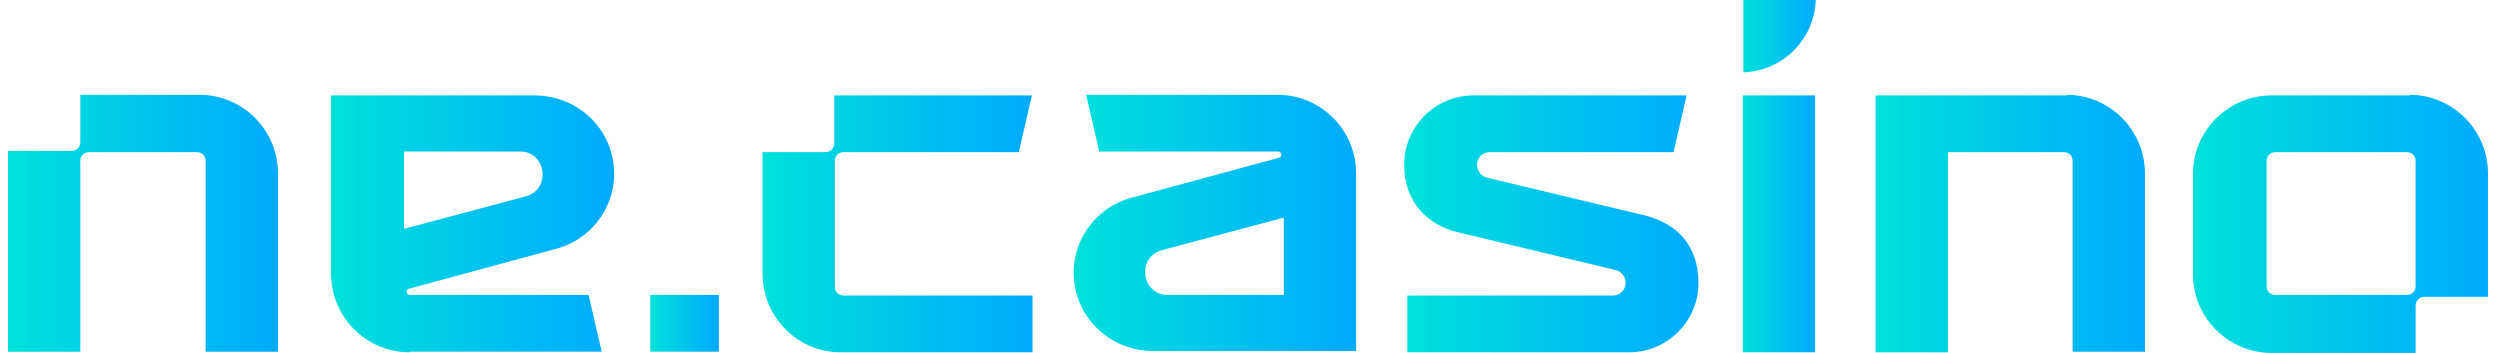
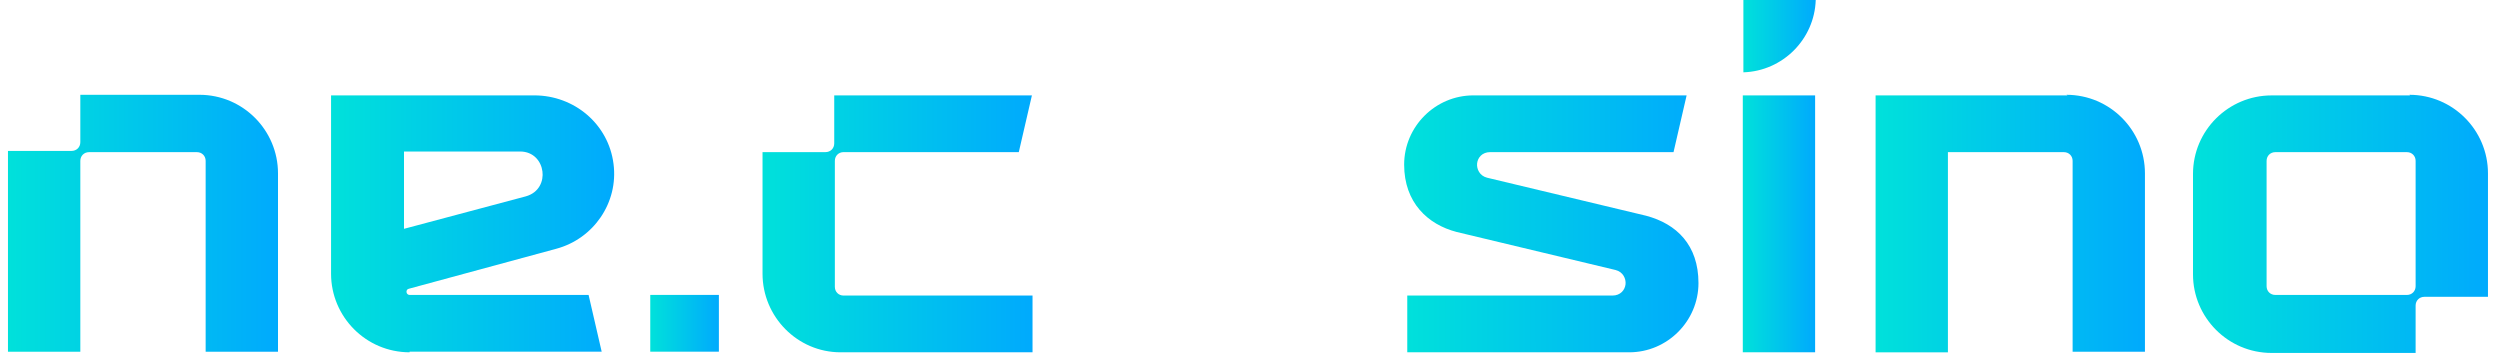
<svg xmlns="http://www.w3.org/2000/svg" width="85" height="12" viewBox="0 0 85 12" fill="none">
  <path d="M24.442 10.027H22.109V11.957H24.442V10.027Z" fill="url(#paint0_linear_3519_40714)" />
  <path d="M61.714 3.243H59.255V11.978H61.714V3.243Z" fill="url(#paint1_linear_3519_40714)" />
  <path d="M61.735 0H59.275V2.459C60.611 2.417 61.692 1.336 61.735 0Z" fill="url(#paint2_linear_3519_40714)" />
  <path d="M55.967 7.335L50.561 6.042C50.307 5.978 50.201 5.745 50.222 5.554C50.243 5.363 50.391 5.172 50.667 5.172H56.9L57.345 3.243H50.095C48.801 3.243 47.741 4.303 47.741 5.597C47.741 6.89 48.547 7.632 49.522 7.886L54.928 9.18C55.183 9.243 55.289 9.476 55.268 9.667C55.246 9.858 55.098 10.049 54.822 10.049H47.847V11.978H55.395C56.688 11.978 57.748 10.918 57.748 9.625C57.748 8.331 57.006 7.611 55.967 7.335Z" fill="url(#paint3_linear_3519_40714)" />
  <path d="M2.731 5.47C2.731 5.3 2.858 5.173 3.028 5.173H6.695C6.865 5.173 6.992 5.3 6.992 5.47V11.958H9.452V5.894C9.452 4.431 8.264 3.223 6.78 3.223H2.731V4.834C2.731 5.004 2.604 5.131 2.434 5.131H0.271V11.958H2.731V5.47Z" fill="url(#paint4_linear_3519_40714)" />
  <path d="M70.299 3.244H63.77V11.979H66.229V5.173H70.172C70.342 5.173 70.469 5.3 70.469 5.47V11.958H72.928V5.894C72.928 4.431 71.741 3.223 70.257 3.223L70.299 3.244Z" fill="url(#paint5_linear_3519_40714)" />
  <path d="M13.927 11.957H20.457L20.012 10.028H13.927C13.8 10.028 13.779 9.837 13.906 9.816L18.91 8.459C20.182 8.119 21.03 6.89 20.86 5.575C20.69 4.218 19.524 3.243 18.168 3.243H11.256V9.307C11.256 10.77 12.443 11.978 13.927 11.978V11.957ZM13.736 5.151H17.68C18.146 5.151 18.401 5.49 18.443 5.83C18.485 6.148 18.337 6.551 17.871 6.678L13.736 7.78V5.151Z" fill="url(#paint6_linear_3519_40714)" />
-   <path d="M43.458 3.223H36.928L37.373 5.152H43.458C43.586 5.152 43.607 5.343 43.48 5.364L38.476 6.721C37.204 7.06 36.356 8.29 36.526 9.604C36.695 10.961 37.861 11.936 39.218 11.936H46.108V5.894C46.108 4.431 44.921 3.223 43.437 3.223H43.458ZM43.649 10.028H39.706C39.239 10.028 38.985 9.689 38.942 9.35C38.9 9.032 39.048 8.629 39.515 8.502L43.649 7.399V10.028Z" fill="url(#paint7_linear_3519_40714)" />
  <path d="M81.941 3.244H77.234C75.771 3.244 74.562 4.431 74.562 5.915V9.329C74.562 10.791 75.75 12 77.234 12H82.131V10.389C82.131 10.219 82.259 10.092 82.428 10.092H84.591V5.894C84.591 4.431 83.403 3.223 81.919 3.223L81.941 3.244ZM82.131 9.731C82.131 9.901 82.004 10.028 81.835 10.028H77.361C77.192 10.028 77.064 9.901 77.064 9.731V5.47C77.064 5.3 77.192 5.173 77.361 5.173H81.835C82.004 5.173 82.131 5.3 82.131 5.47V9.71V9.731Z" fill="url(#paint8_linear_3519_40714)" />
  <path d="M28.682 5.172H34.639L35.085 3.243H28.364V4.876C28.364 5.045 28.237 5.172 28.067 5.172H25.926V9.307C25.926 10.77 27.113 11.978 28.576 11.978H35.106V10.049H28.682C28.512 10.049 28.385 9.922 28.385 9.752V5.469C28.385 5.3 28.512 5.172 28.682 5.172Z" fill="url(#paint9_linear_3519_40714)" />
  <defs>
    <linearGradient id="paint0_linear_3519_40714" x1="20.843" y1="11.418" x2="24.442" y2="11.418" gradientUnits="userSpaceOnUse">
      <stop stop-color="#00FFC8" />
      <stop offset="1" stop-color="#00AAFD" />
    </linearGradient>
    <linearGradient id="paint1_linear_3519_40714" x1="57.919" y1="9.539" x2="61.714" y2="9.539" gradientUnits="userSpaceOnUse">
      <stop stop-color="#00FFC8" />
      <stop offset="1" stop-color="#00AAFD" />
    </linearGradient>
    <linearGradient id="paint2_linear_3519_40714" x1="57.939" y1="1.773" x2="61.735" y2="1.773" gradientUnits="userSpaceOnUse">
      <stop stop-color="#00FFC8" />
      <stop offset="1" stop-color="#00AAFD" />
    </linearGradient>
    <linearGradient id="paint3_linear_3519_40714" x1="42.305" y1="9.539" x2="57.748" y2="9.539" gradientUnits="userSpaceOnUse">
      <stop stop-color="#00FFC8" />
      <stop offset="1" stop-color="#00AAFD" />
    </linearGradient>
    <linearGradient id="paint4_linear_3519_40714" x1="-4.715" y1="9.518" x2="9.452" y2="9.518" gradientUnits="userSpaceOnUse">
      <stop stop-color="#00FFC8" />
      <stop offset="1" stop-color="#00AAFD" />
    </linearGradient>
    <linearGradient id="paint5_linear_3519_40714" x1="58.794" y1="9.534" x2="72.928" y2="9.534" gradientUnits="userSpaceOnUse">
      <stop stop-color="#00FFC8" />
      <stop offset="1" stop-color="#00AAFD" />
    </linearGradient>
    <linearGradient id="paint6_linear_3519_40714" x1="6.027" y1="9.539" x2="20.882" y2="9.539" gradientUnits="userSpaceOnUse">
      <stop stop-color="#00FFC8" />
      <stop offset="1" stop-color="#00AAFD" />
    </linearGradient>
    <linearGradient id="paint7_linear_3519_40714" x1="31.286" y1="9.503" x2="46.108" y2="9.503" gradientUnits="userSpaceOnUse">
      <stop stop-color="#00FFC8" />
      <stop offset="1" stop-color="#00AAFD" />
    </linearGradient>
    <linearGradient id="paint8_linear_3519_40714" x1="69.115" y1="9.549" x2="84.591" y2="9.549" gradientUnits="userSpaceOnUse">
      <stop stop-color="#00FFC8" />
      <stop offset="1" stop-color="#00AAFD" />
    </linearGradient>
    <linearGradient id="paint9_linear_3519_40714" x1="20.939" y1="9.539" x2="35.106" y2="9.539" gradientUnits="userSpaceOnUse">
      <stop stop-color="#00FFC8" />
      <stop offset="1" stop-color="#00AAFD" />
    </linearGradient>
  </defs>
</svg>